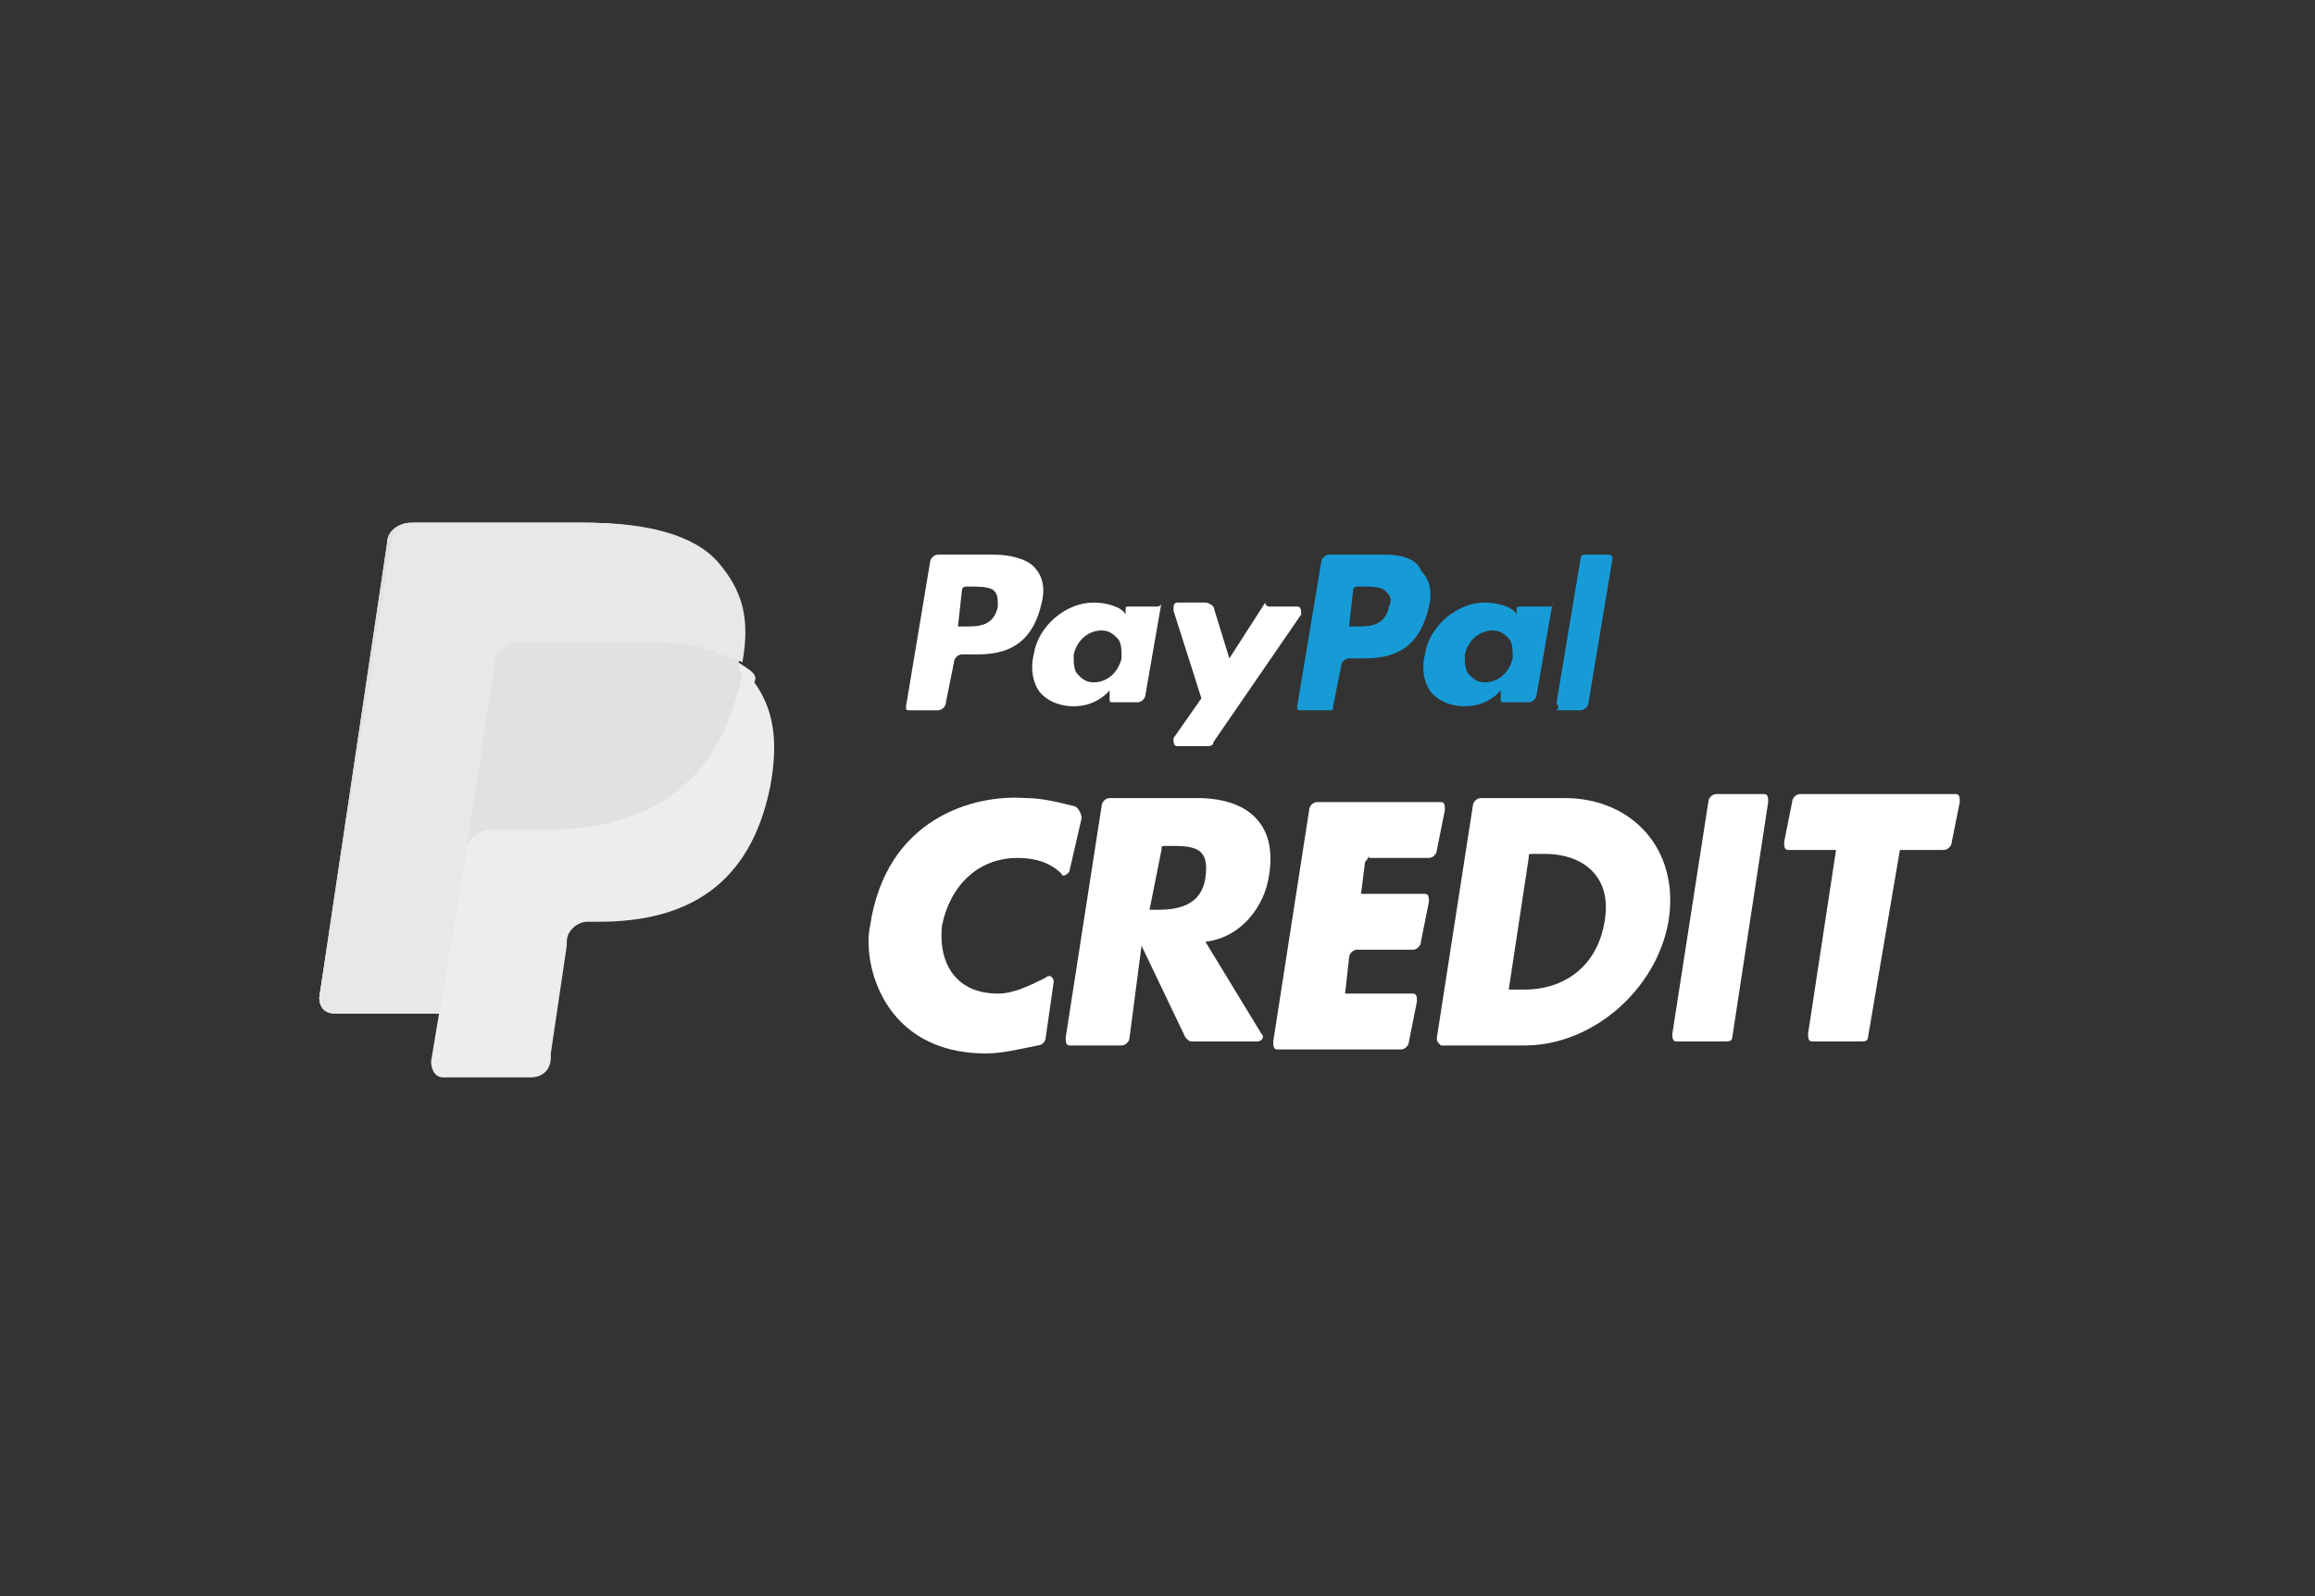
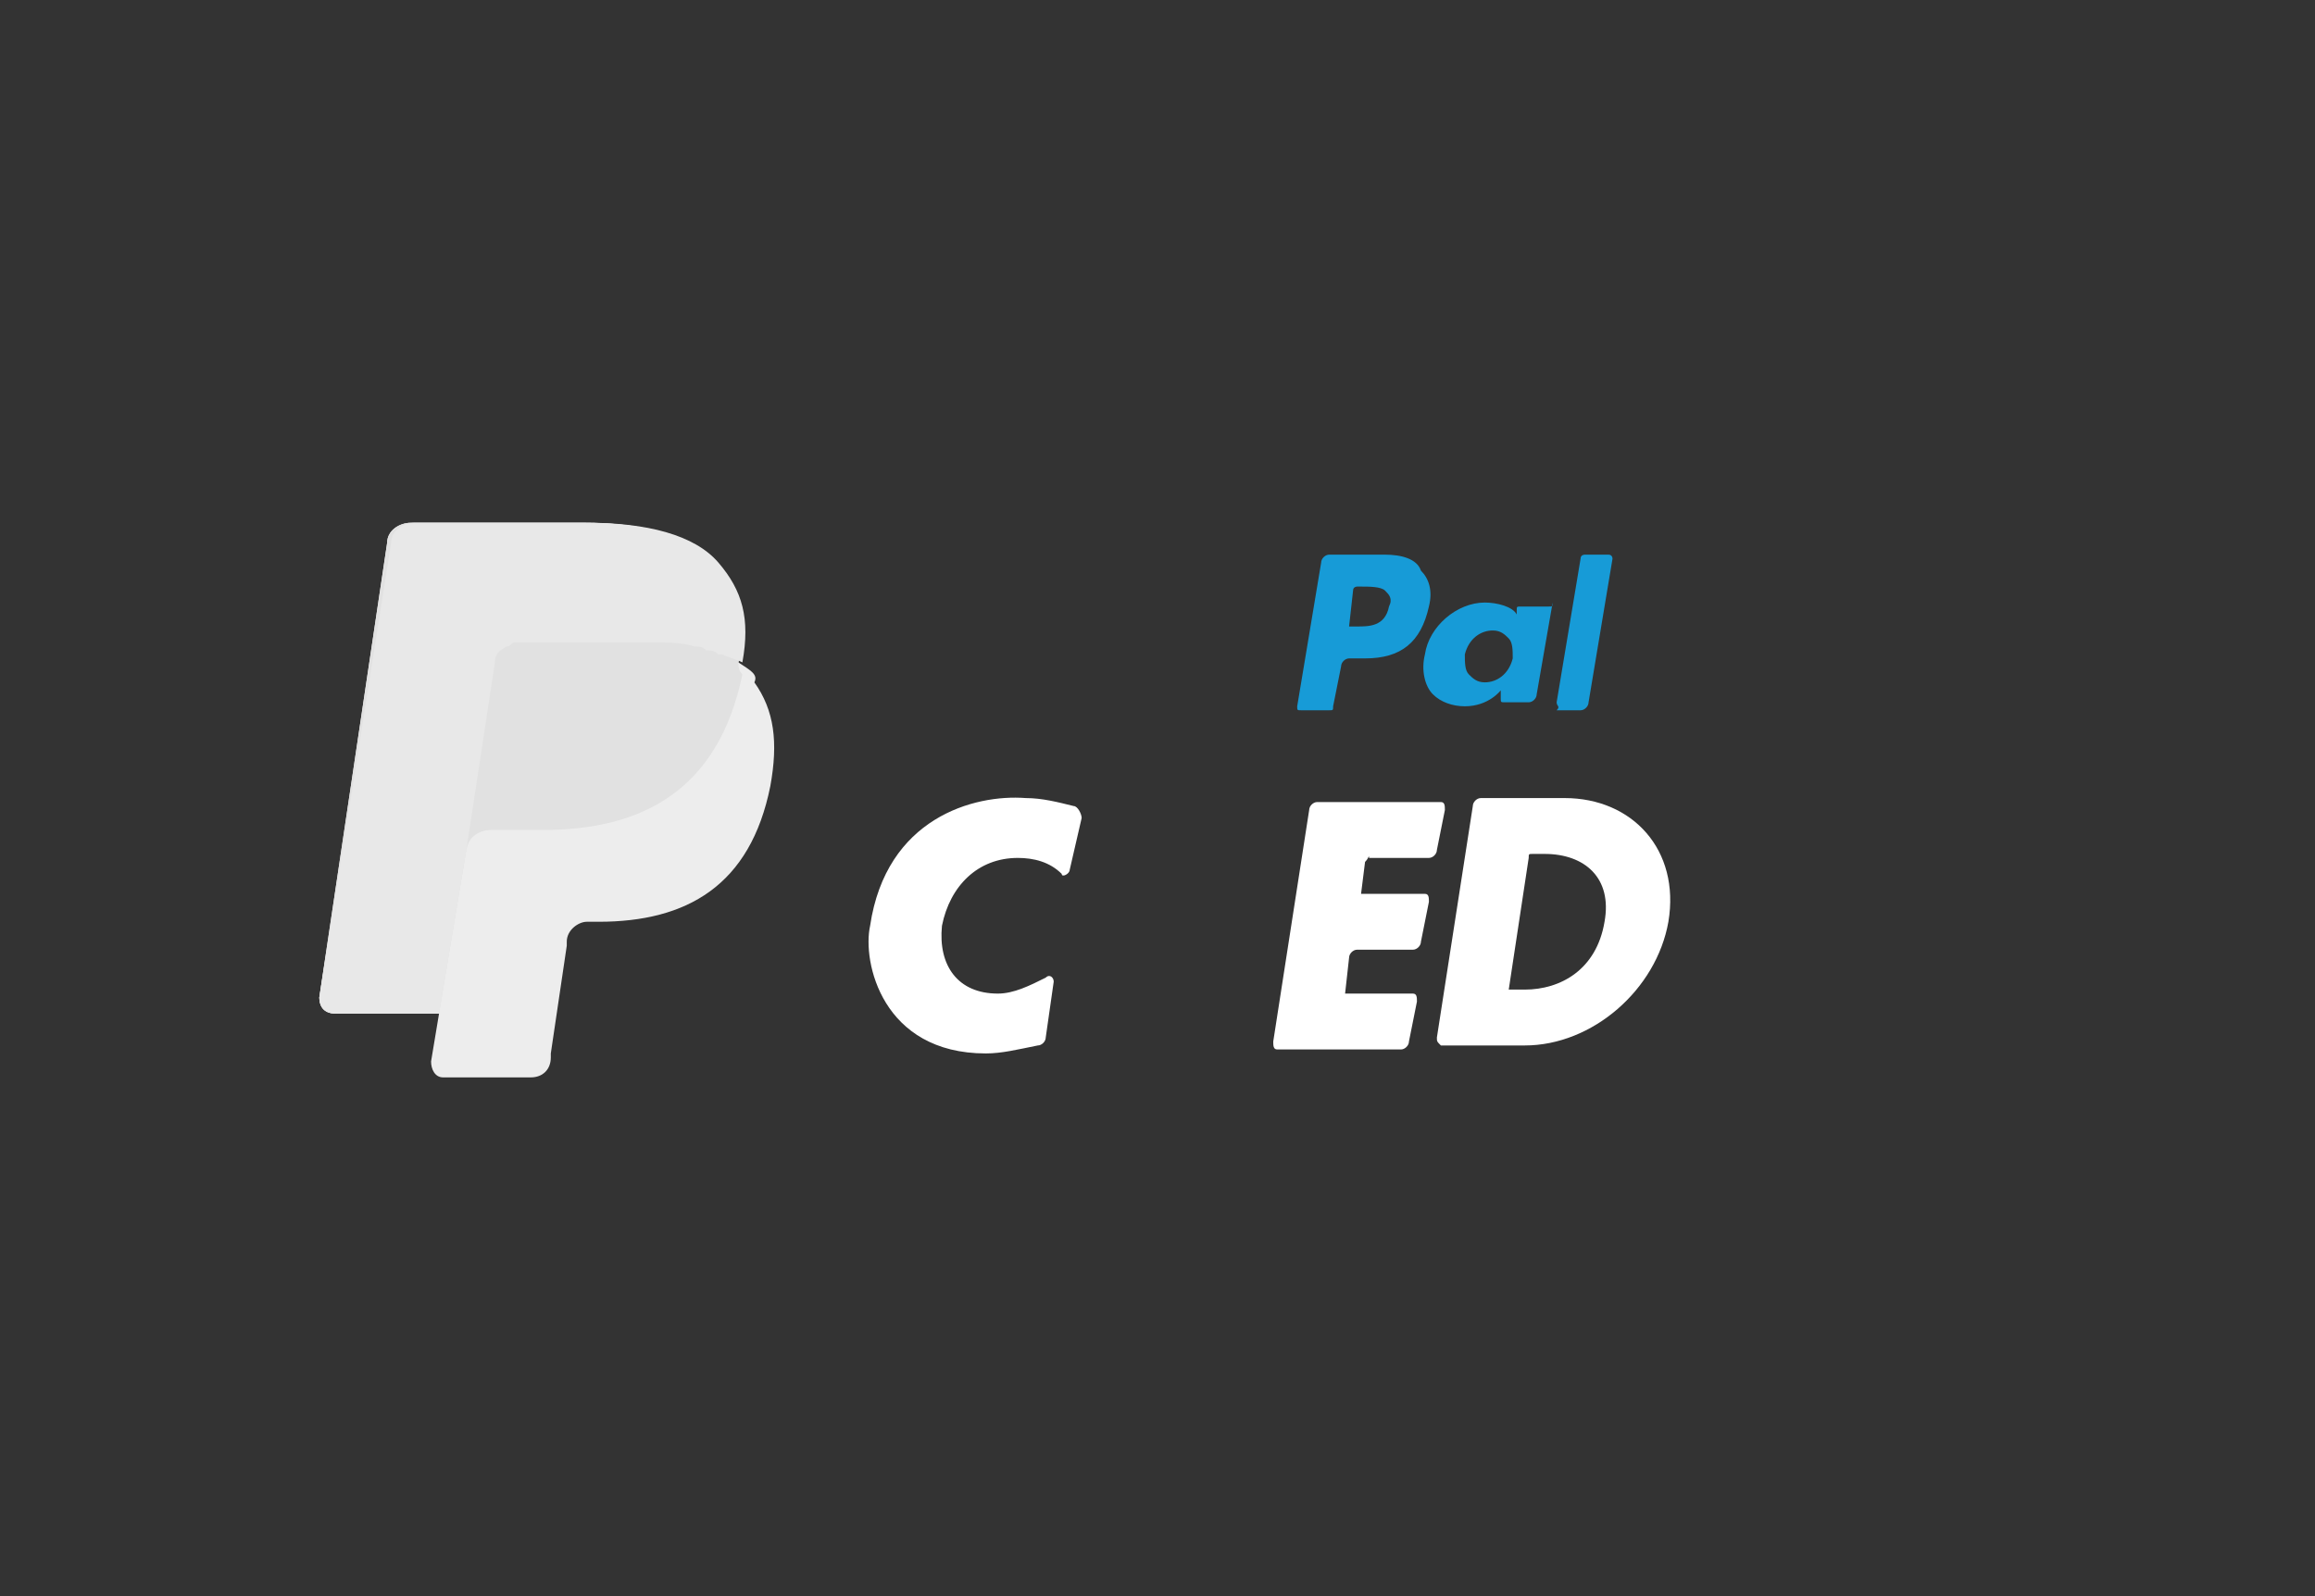
<svg xmlns="http://www.w3.org/2000/svg" width="58" height="40" fill="none" fill-rule="evenodd">
  <rect width="100%" height="100%" fill="#333333" stroke="none" />
  <path style="fill:#EDEDED;" d="M18.5,16.6c0.2-1.1,0-1.8-0.6-2.5c-0.6-0.7-1.8-1-3.3-1h-4.3c-0.3,0-0.6,0.2-0.6,0.5L8,25c0,0.2,0.1,0.4,0.4,0.4H11l-0.2,1.2c0,0.2,0.1,0.4,0.3,0.4h2.2c0.3,0,0.5-0.2,0.5-0.5l0-0.1l0.4-2.7l0-0.1c0-0.3,0.3-0.5,0.5-0.5h0.3c2.2,0,3.8-0.9,4.3-3.4c0.2-1.1,0.1-1.9-0.4-2.6C19,16.9,18.8,16.8,18.5,16.6L18.5,16.6" />
  <path style="fill:#E1E1E1;" d="M18.5,16.6c0.2-1.1,0-1.8-0.6-2.5c-0.6-0.7-1.8-1-3.3-1h-4.3c-0.3,0-0.6,0.2-0.6,0.5L8,25c0,0.2,0.1,0.4,0.4,0.4H11l0.7-4.2l0,0.1c0-0.3,0.3-0.5,0.6-0.5h1.3c2.5,0,4.4-1,5-3.9C18.5,16.8,18.5,16.7,18.5,16.6" />
  <path style="fill:#E8E8E8;" d="M12.4,16.6c0-0.2,0.1-0.3,0.3-0.4c0.1,0,0.1-0.1,0.2-0.1h3.4c0.4,0,0.8,0,1.1,0.1c0.1,0,0.2,0,0.3,0.1c0.1,0,0.2,0,0.3,0.1c0,0,0.1,0,0.1,0c0.2,0.1,0.3,0.1,0.5,0.2c0.2-1.1,0-1.8-0.6-2.5c-0.6-0.7-1.8-1-3.3-1h-4.3c-0.3,0-0.6,0.2-0.6,0.5L8,25c0,0.2,0.1,0.4,0.4,0.4H11l0.7-4.2L12.4,16.6z" />
-   <path style="fill-rule:evenodd;clip-rule:evenodd;fill:#ffffff;" d="M24.9,13.9h-1.4c-0.1,0-0.2,0.1-0.2,0.2l-0.6,3.6c0,0.1,0,0.1,0.1,0.1h0.7c0.1,0,0.2-0.1,0.2-0.2l0.2-1c0-0.1,0.1-0.2,0.2-0.2h0.4c0.9,0,1.4-0.4,1.6-1.3c0.1-0.4,0-0.7-0.2-0.9C25.7,14,25.3,13.9,24.9,13.9L24.9,13.9z M25,15.2c-0.1,0.5-0.5,0.5-0.8,0.5H24l0.1-0.9c0-0.1,0.1-0.1,0.1-0.1h0.1c0.2,0,0.5,0,0.6,0.1C25,14.9,25,15,25,15.2L25,15.2z M29,15.2h-0.7c-0.1,0-0.1,0-0.1,0.1l0,0.2l0-0.1c-0.1-0.2-0.5-0.3-0.8-0.3c-0.7,0-1.4,0.6-1.5,1.3c-0.1,0.4,0,0.8,0.2,1c0.2,0.2,0.5,0.3,0.8,0.3c0.6,0,0.9-0.4,0.9-0.4l0,0.2c0,0.1,0,0.1,0.1,0.1h0.6c0.1,0,0.2-0.1,0.2-0.2l0.4-2.3C29.1,15.2,29,15.2,29,15.2L29,15.2z M28.1,16.5c-0.1,0.4-0.4,0.6-0.7,0.6c-0.2,0-0.3-0.1-0.4-0.2s-0.1-0.3-0.1-0.5c0.1-0.4,0.4-0.6,0.7-0.6c0.2,0,0.3,0.1,0.4,0.2S28.1,16.3,28.1,16.5L28.1,16.5z M31.8,15.2h0.7c0.1,0,0.1,0.1,0.1,0.2l-2.2,3.2c0,0.1-0.1,0.1-0.2,0.1h-0.7c-0.1,0-0.1-0.1-0.1-0.2l0.7-1l-0.7-2.2c0-0.1,0-0.2,0.1-0.2h0.7c0.1,0,0.2,0.1,0.2,0.1l0.4,1.3l0.9-1.4C31.7,15.2,31.8,15.2,31.8,15.2z" />
  <path style="fill-rule:evenodd;clip-rule:evenodd;fill:#179BD7;" d="M39,17.6l0.6-3.6c0-0.1,0.1-0.1,0.1-0.1h0.6c0.1,0,0.1,0.1,0.1,0.1l-0.6,3.6c0,0.1-0.1,0.2-0.2,0.2h-0.6C39.1,17.7,39,17.7,39,17.6z M34.7,13.9h-1.4c-0.1,0-0.2,0.1-0.2,0.2l-0.6,3.6c0,0.1,0,0.1,0.1,0.1h0.7c0.1,0,0.1,0,0.1-0.1l0.2-1c0-0.1,0.1-0.2,0.2-0.2h0.4c0.9,0,1.4-0.4,1.6-1.3c0.1-0.4,0-0.7-0.2-0.9C35.5,14,35.1,13.9,34.7,13.9L34.7,13.9z M34.8,15.2c-0.1,0.5-0.5,0.5-0.8,0.5h-0.2l0.1-0.9c0-0.1,0.1-0.1,0.1-0.1h0.1c0.2,0,0.5,0,0.6,0.1C34.8,14.9,34.9,15,34.8,15.2L34.8,15.2z M38.8,15.2h-0.7c-0.1,0-0.1,0-0.1,0.1l0,0.2l0-0.1c-0.1-0.2-0.5-0.3-0.8-0.3c-0.7,0-1.4,0.6-1.5,1.3c-0.1,0.4,0,0.8,0.2,1c0.2,0.2,0.5,0.3,0.8,0.3c0.6,0,0.9-0.4,0.9-0.4l0,0.2c0,0.1,0,0.1,0.1,0.1h0.6c0.1,0,0.2-0.1,0.2-0.2l0.4-2.3C38.9,15.2,38.9,15.2,38.8,15.2L38.8,15.2z M37.9,16.5c-0.1,0.4-0.4,0.6-0.7,0.6c-0.2,0-0.3-0.1-0.4-0.2s-0.1-0.3-0.1-0.5c0.1-0.4,0.4-0.6,0.7-0.6c0.2,0,0.3,0.1,0.4,0.2S37.9,16.3,37.9,16.5L37.9,16.5z" />
  <path style="fill:#ffffff;" d="M26.8,21.8c0,0.1-0.2,0.2-0.2,0.1c-0.3-0.3-0.7-0.4-1.1-0.4c-1,0-1.7,0.7-1.9,1.7c-0.1,1,0.4,1.7,1.4,1.7c0.4,0,0.8-0.2,1.2-0.4c0.1-0.1,0.2,0,0.2,0.1l-0.2,1.4c0,0.1-0.1,0.2-0.2,0.2c-0.5,0.1-0.9,0.2-1.3,0.2c-2.6,0-3.1-2.3-2.9-3.2c0.4-2.7,2.6-3.3,3.9-3.2c0.4,0,0.8,0.1,1.2,0.2c0.1,0,0.2,0.2,0.2,0.3L26.8,21.8z" />
-   <path style="fill:#ffffff;" d="M31.5,26.1h-1.6c-0.1,0-0.1,0-0.2-0.1l-1.1-2.3h0L28.3,26c0,0.1-0.1,0.2-0.2,0.2h-1.3c-0.1,0-0.1-0.1-0.1-0.2l0.9-5.8c0-0.1,0.1-0.2,0.2-0.2H30c1.2,0,2,0.6,1.8,1.9c-0.1,0.8-0.7,1.6-1.6,1.7l1.4,2.3C31.7,26,31.6,26.1,31.5,26.1z M28.8,22.8h0.2c0.5,0,1.1-0.1,1.2-0.8c0.1-0.7-0.2-0.8-0.8-0.8h-0.2c-0.1,0-0.1,0-0.1,0.1L28.8,22.8z" />
  <path style="fill:#ffffff;" d="M34.2,21.6l-0.1,0.8h1.6c0.1,0,0.1,0.1,0.1,0.2l-0.2,1c0,0.1-0.1,0.2-0.2,0.2h-1.4c-0.1,0-0.2,0.1-0.2,0.2l-0.1,0.9h1.7c0.1,0,0.1,0.1,0.1,0.2l-0.2,1c0,0.1-0.1,0.2-0.2,0.2h-3.1c-0.1,0-0.1-0.1-0.1-0.2l0.9-5.8c0-0.1,0.1-0.2,0.2-0.2h3.1c0.1,0,0.1,0.1,0.1,0.2l-0.2,1c0,0.1-0.1,0.2-0.2,0.2h-1.5C34.3,21.4,34.3,21.5,34.2,21.6z" />
  <path style="fill:#ffffff;" d="M36.9,20.2c0-0.1,0.1-0.2,0.2-0.2h2.1c1.7,0,2.9,1.3,2.6,3.1c-0.3,1.7-1.9,3.1-3.6,3.1h-2.1C36,26.1,36,26.1,36,26L36.9,20.2z M37.8,24.8h0.4c0.9,0,1.8-0.5,2-1.7c0.2-1.1-0.5-1.7-1.5-1.7h-0.3c-0.1,0-0.1,0-0.1,0.1L37.8,24.8z" />
-   <path style="fill:#ffffff;" d="M43.2,26.1H42c-0.1,0-0.1-0.1-0.1-0.2l0.9-5.8c0-0.1,0.1-0.2,0.2-0.2h1.2c0.1,0,0.1,0.1,0.1,0.2L43.4,26C43.4,26.1,43.3,26.1,43.2,26.1z" />
-   <path style="fill:#ffffff;" d="M46.6,26.1h-1.2c-0.1,0-0.1-0.1-0.1-0.2l0.7-4.6h-1.2c-0.1,0-0.1-0.1-0.1-0.2l0.2-1c0-0.1,0.1-0.2,0.2-0.2h3.9c0.1,0,0.1,0.1,0.1,0.2l-0.2,1c0,0.1-0.1,0.2-0.2,0.2h-1.1L46.8,26C46.8,26.1,46.7,26.1,46.6,26.1z" />
</svg>